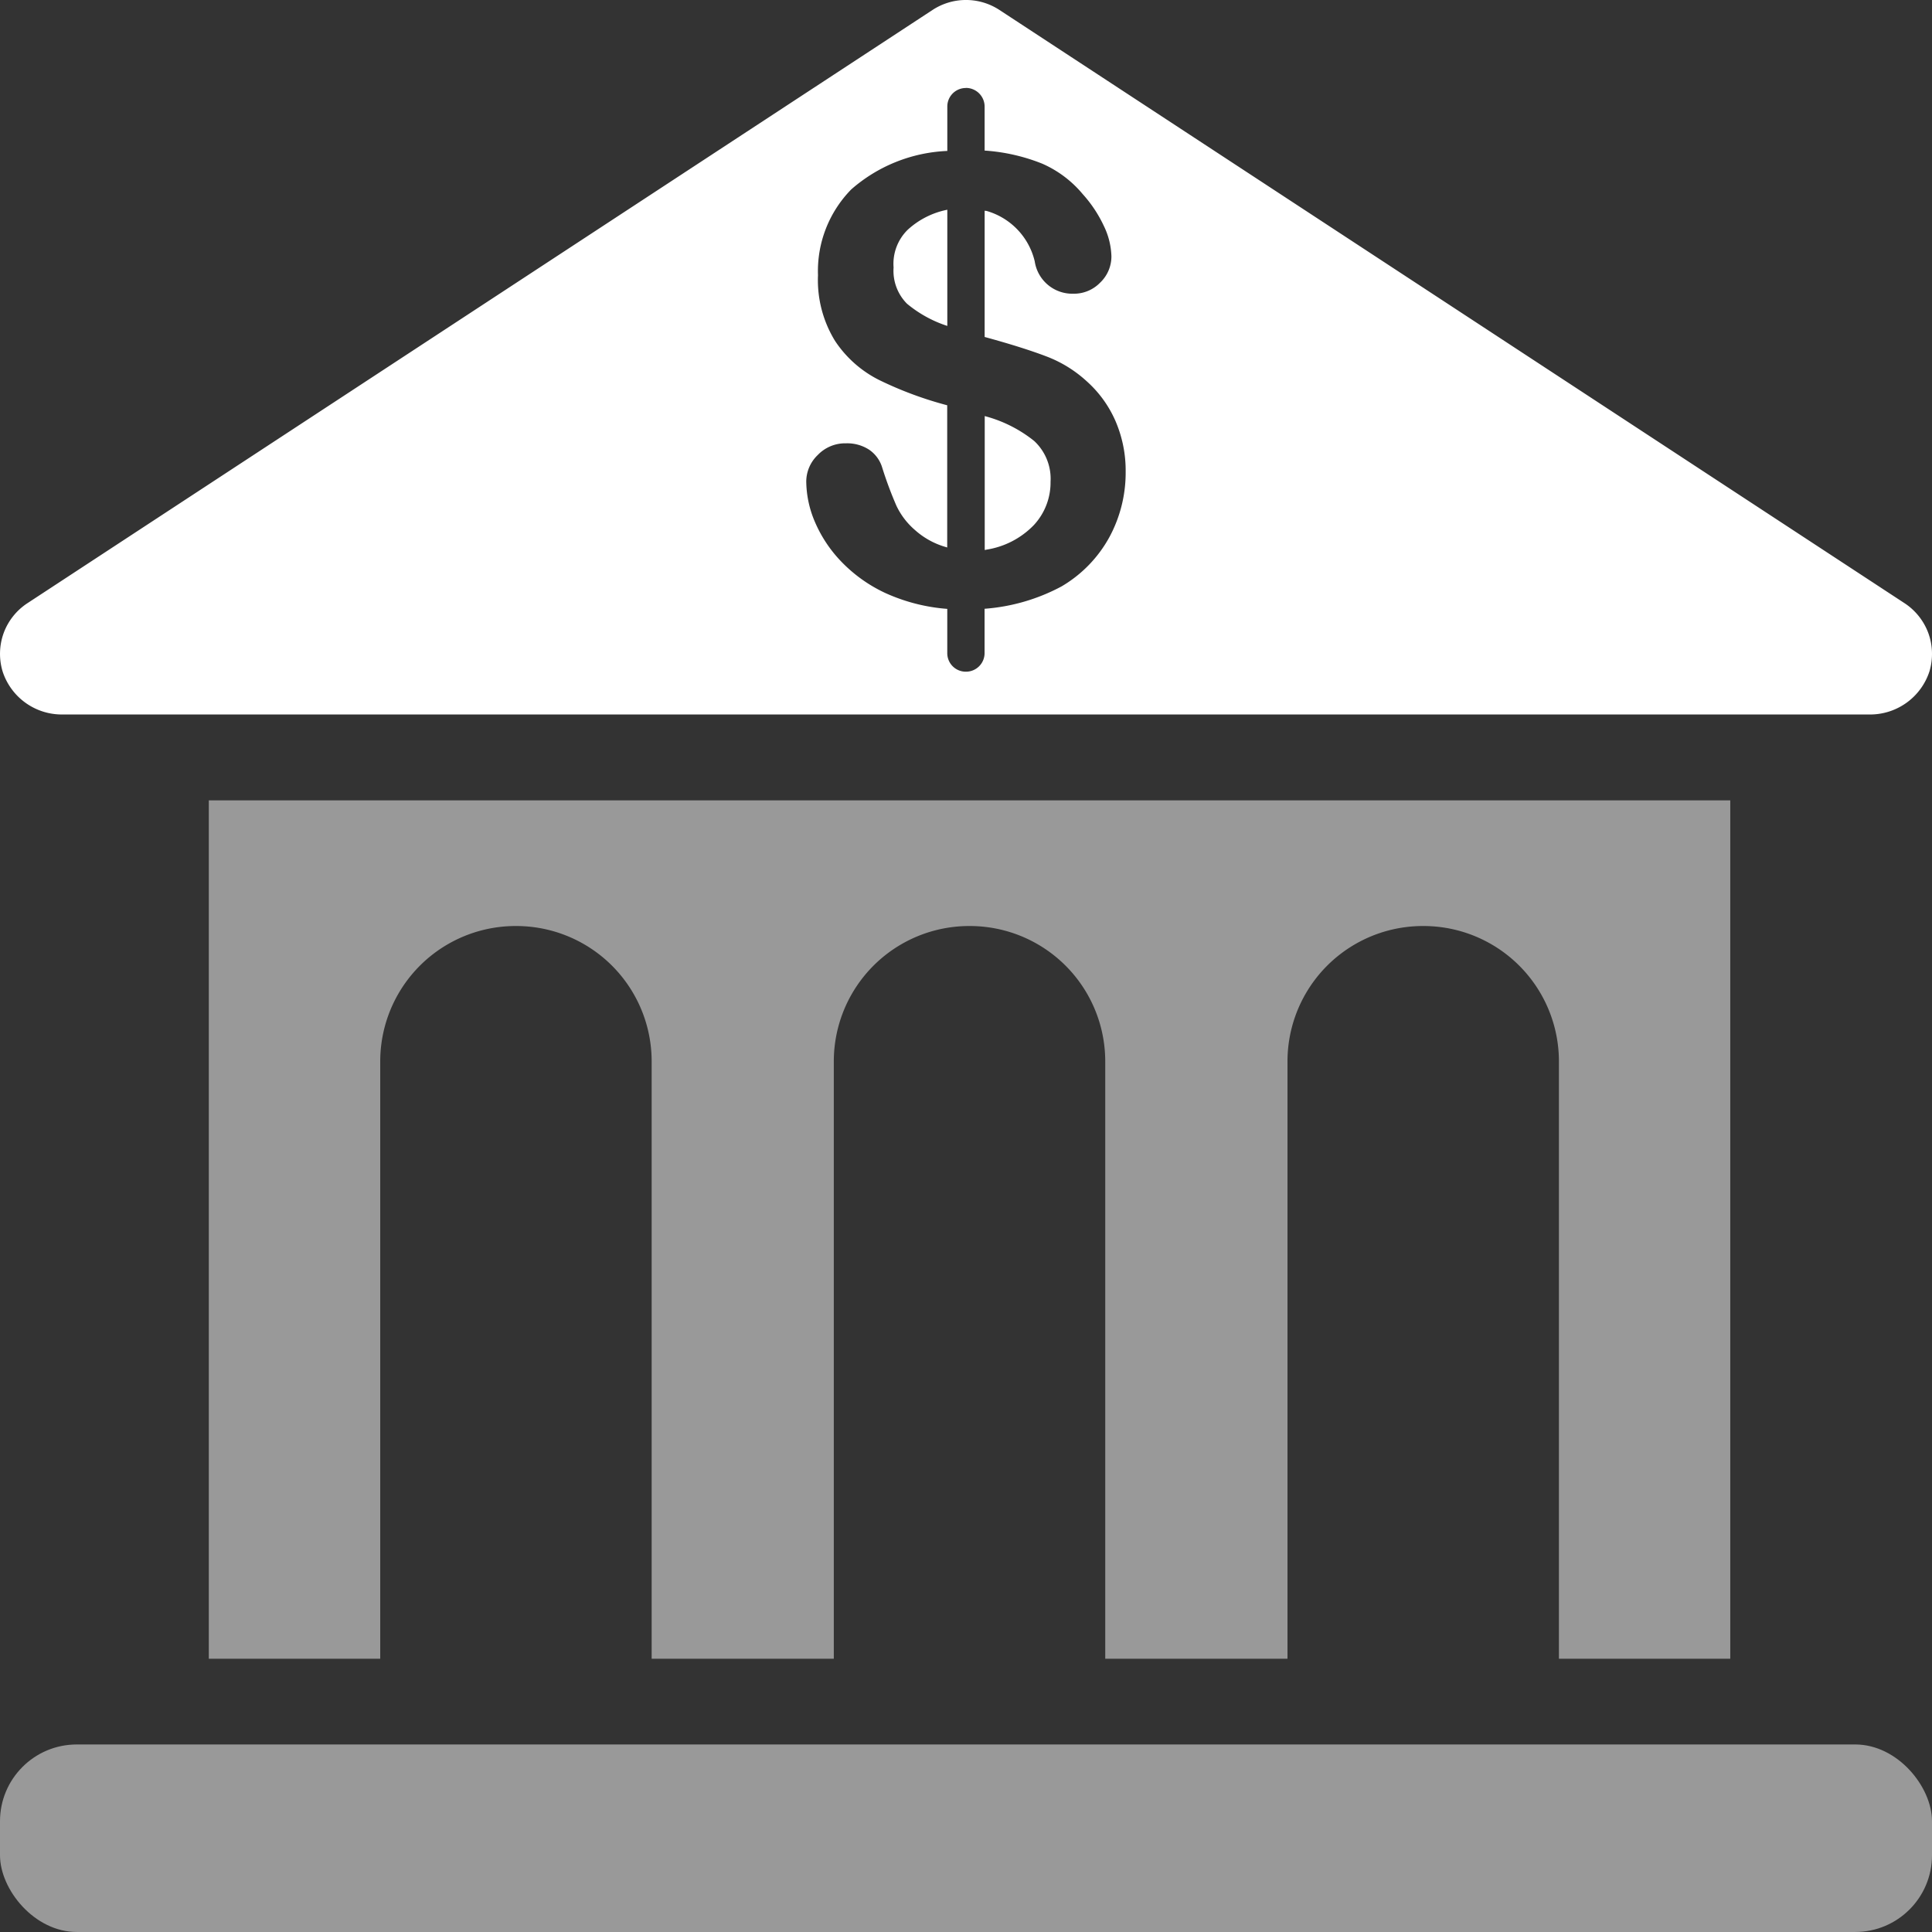
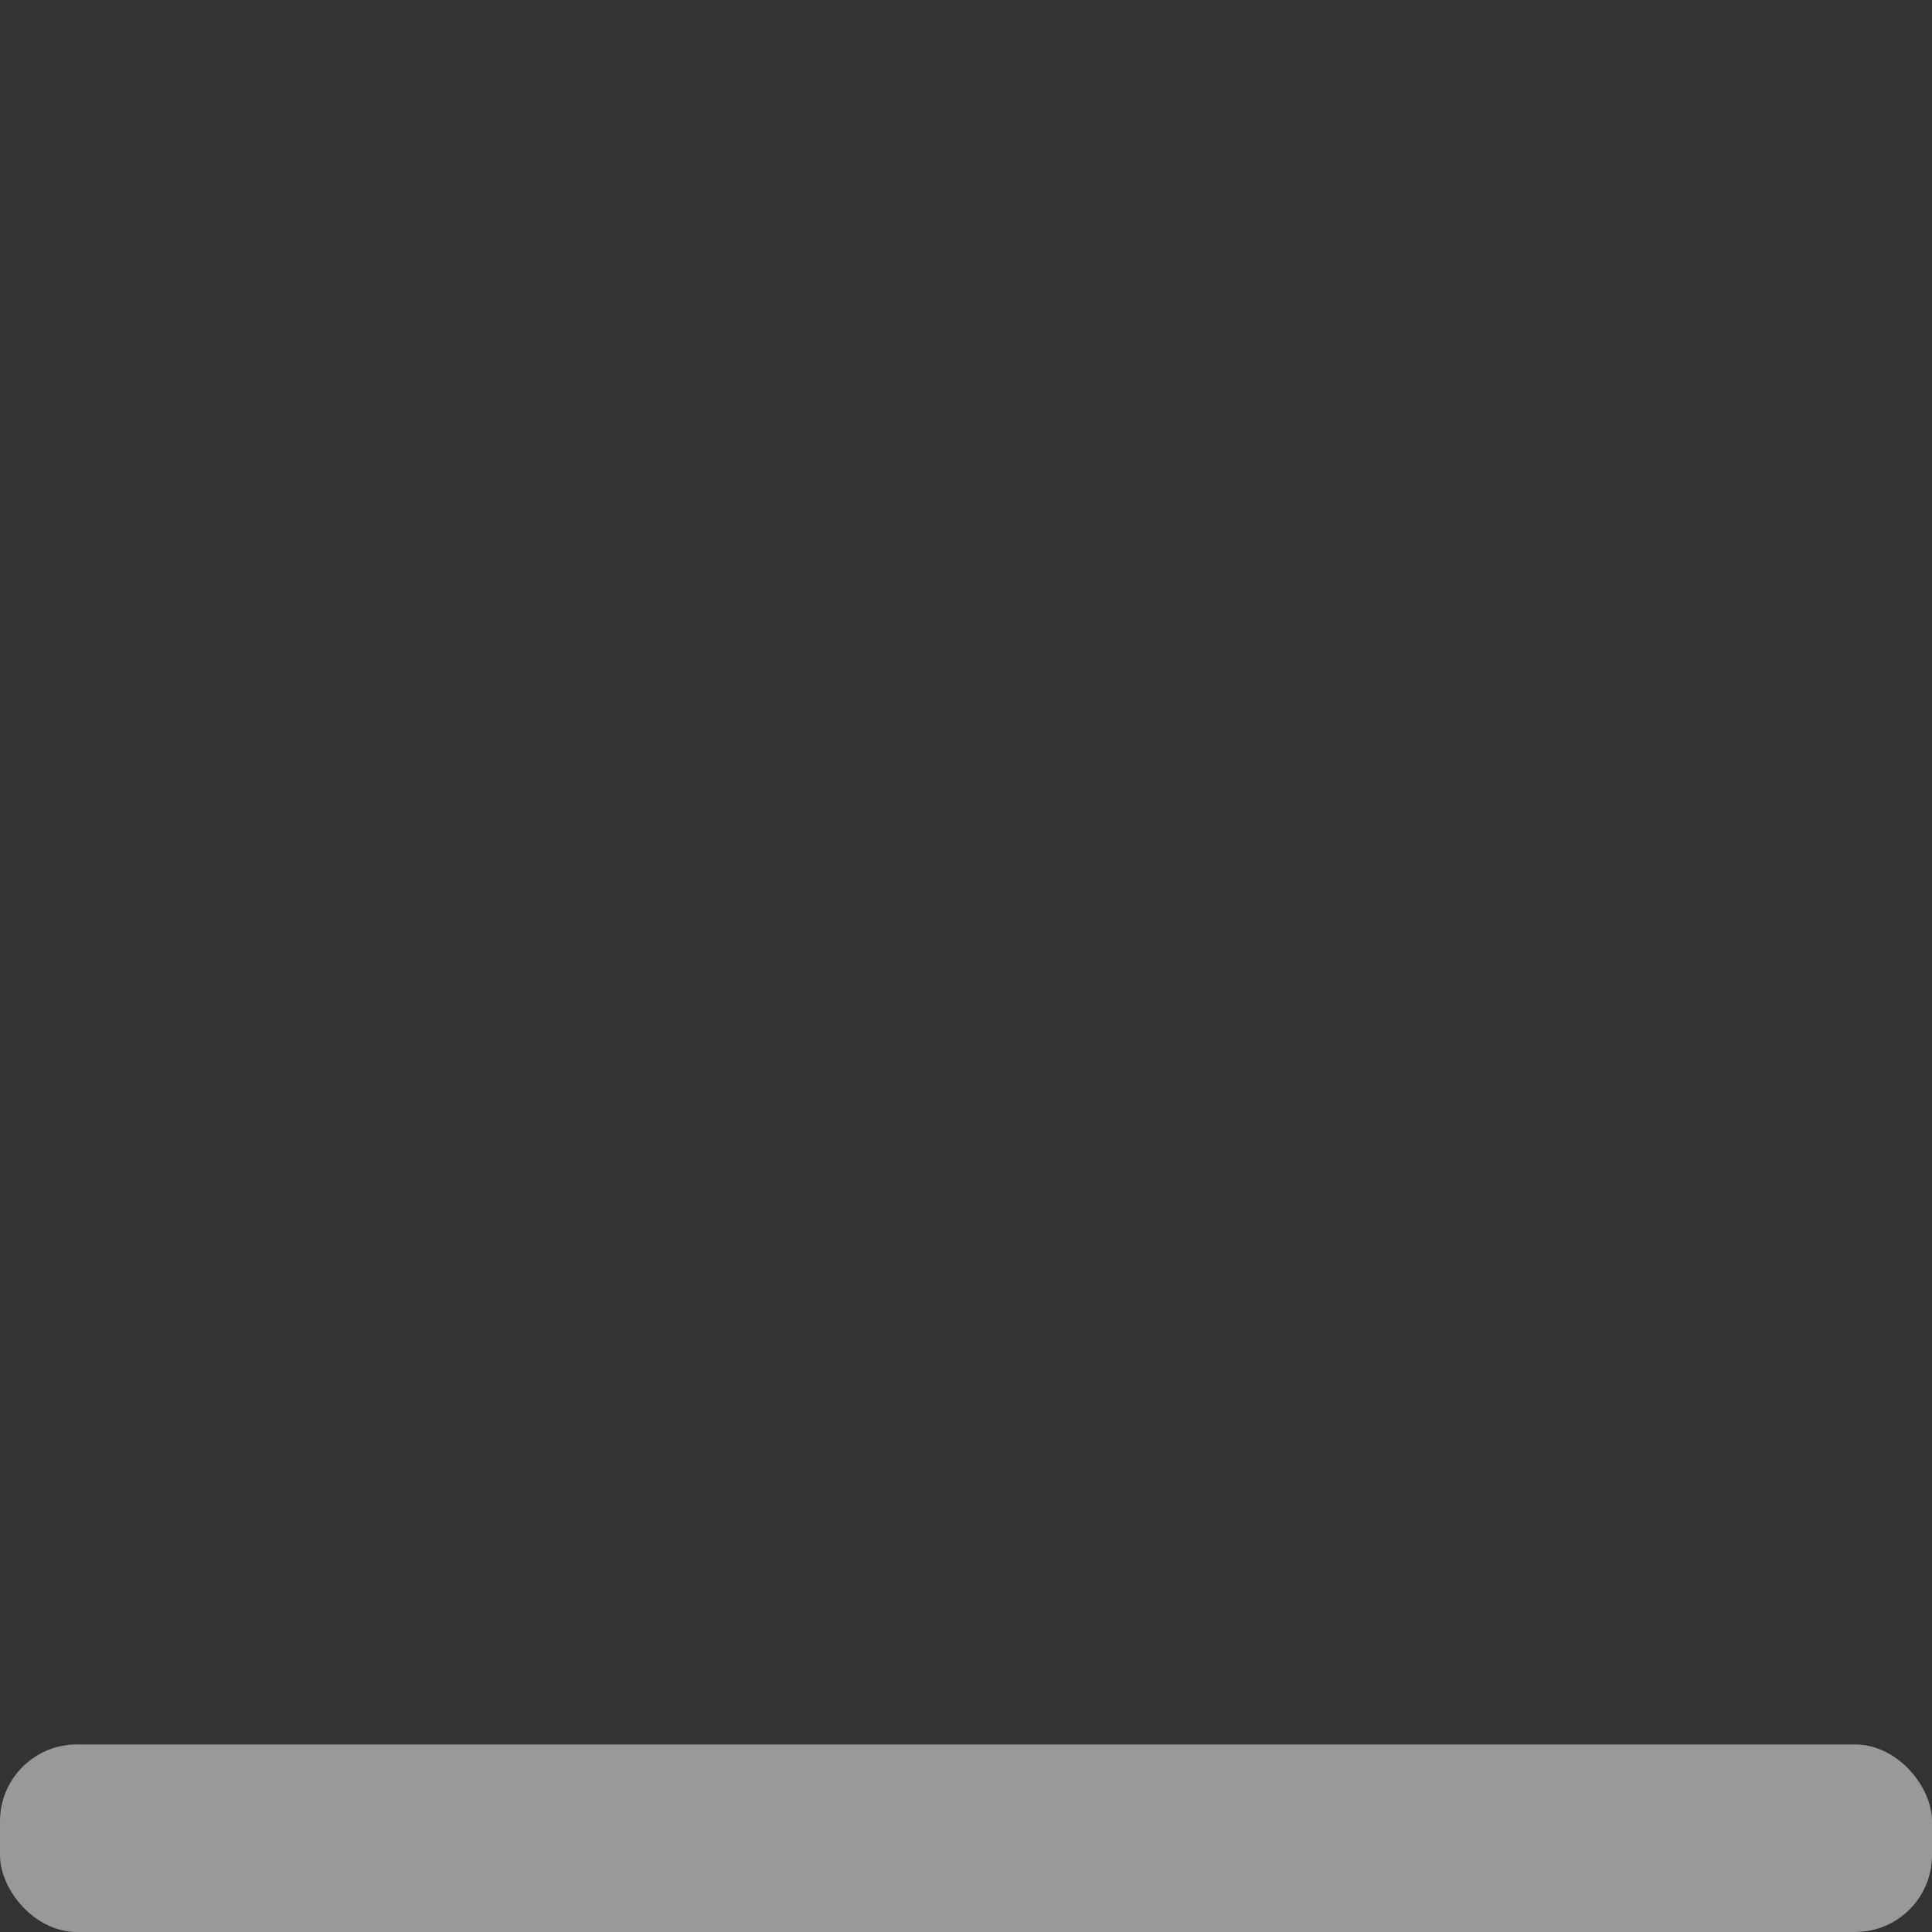
<svg xmlns="http://www.w3.org/2000/svg" width="88.559" height="88.558" viewBox="0 0 88.559 88.558">
  <rect x="0" y="0" width="88.559" height="88.558" fill="#333333" stroke="none" />
  <defs>
    <style>.a,.b{fill:#fff;}.b{opacity:0.5;}</style>
  </defs>
  <g transform="translate(-3731.533 6653.886)">
    <g transform="translate(3731.533 -6653.886)">
-       <path class="a" d="M3775.755-6653.886a2.794,2.794,0,0,0-1.461.448l-41.508,27.205a2.792,2.792,0,0,0-1.084,1.367,2.8,2.8,0,0,0-.05,1.749,2.853,2.853,0,0,0,2.657,1.981h83.015a2.862,2.862,0,0,0,2.657-1.987,2.8,2.8,0,0,0-.055-1.743,2.8,2.8,0,0,0-1.085-1.367l-41.507-27.205a2.8,2.8,0,0,0-1.578-.448Zm.055,4.03a.857.857,0,0,1,.858.857v2.015a8.623,8.623,0,0,1,2.64.6,5.051,5.051,0,0,1,1.86,1.4,5.88,5.88,0,0,1,.968,1.461,3.393,3.393,0,0,1,.344,1.384,1.654,1.654,0,0,1-.515,1.207,1.666,1.666,0,0,1-1.229.509,1.741,1.741,0,0,1-1.771-1.483,3.161,3.161,0,0,0-2.219-2.314c-.026,0-.052,0-.077-.01v5.79l.077.021c1.152.316,2.067.608,2.751.869a5.725,5.725,0,0,1,1.838,1.129,5.256,5.256,0,0,1,1.333,1.837,5.732,5.732,0,0,1,.465,2.331,6.2,6.2,0,0,1-.741,2.979,5.905,5.905,0,0,1-2.2,2.269,8.858,8.858,0,0,1-3.526,1.024v2.031a.852.852,0,0,1-.858.853.848.848,0,0,1-.852-.853v-2.026a8.389,8.389,0,0,1-2.834-.725,6.749,6.749,0,0,1-2.037-1.456,6.049,6.049,0,0,1-1.2-1.815,4.814,4.814,0,0,1-.393-1.849,1.691,1.691,0,0,1,.526-1.207,1.737,1.737,0,0,1,1.3-.537,1.837,1.837,0,0,1,1.057.293,1.519,1.519,0,0,1,.6.825,17.647,17.647,0,0,0,.653,1.75,3.363,3.363,0,0,0,.847,1.106,3.6,3.6,0,0,0,1.456.792.163.163,0,0,0,.022.011v-6.521a16.984,16.984,0,0,1-3.105-1.151,5.235,5.235,0,0,1-2.037-1.8,5.323,5.323,0,0,1-.781-3.011,5.345,5.345,0,0,1,1.528-3.936,7.127,7.127,0,0,1,4.4-1.76V-6649a.848.848,0,0,1,.852-.852v0Zm-.852,5.584a3.763,3.763,0,0,0-1.81.913,2.183,2.183,0,0,0-.653,1.733,2.14,2.14,0,0,0,.614,1.661,5.6,5.6,0,0,0,1.849,1.019v-5.325Zm1.715,9.454v6.139c.026,0,.046,0,.072-.011a3.845,3.845,0,0,0,2.181-1.129,2.865,2.865,0,0,0,.764-1.981,2.366,2.366,0,0,0-.748-1.871,6.1,6.1,0,0,0-2.2-1.124l-.072-.021Z" transform="translate(-3731.535 6653.886)" />
      <rect class="b" width="88.559" height="8.595" rx="3.518" transform="translate(0 79.963)" />
-       <path class="b" d="M3755.036-6563.8v39.346h7.858v-27.367a6.207,6.207,0,0,1,6.221-6.22,6.207,6.207,0,0,1,6.221,6.22v27.367h8.349v-27.367a6.207,6.207,0,0,1,6.221-6.22,6.207,6.207,0,0,1,6.221,6.22v27.367h8.354v-27.367a6.207,6.207,0,0,1,6.221-6.22,6.207,6.207,0,0,1,6.221,6.22v27.367h7.854V-6563.8Z" transform="translate(-3745.465 6600.488)" />
    </g>
  </g>
</svg>